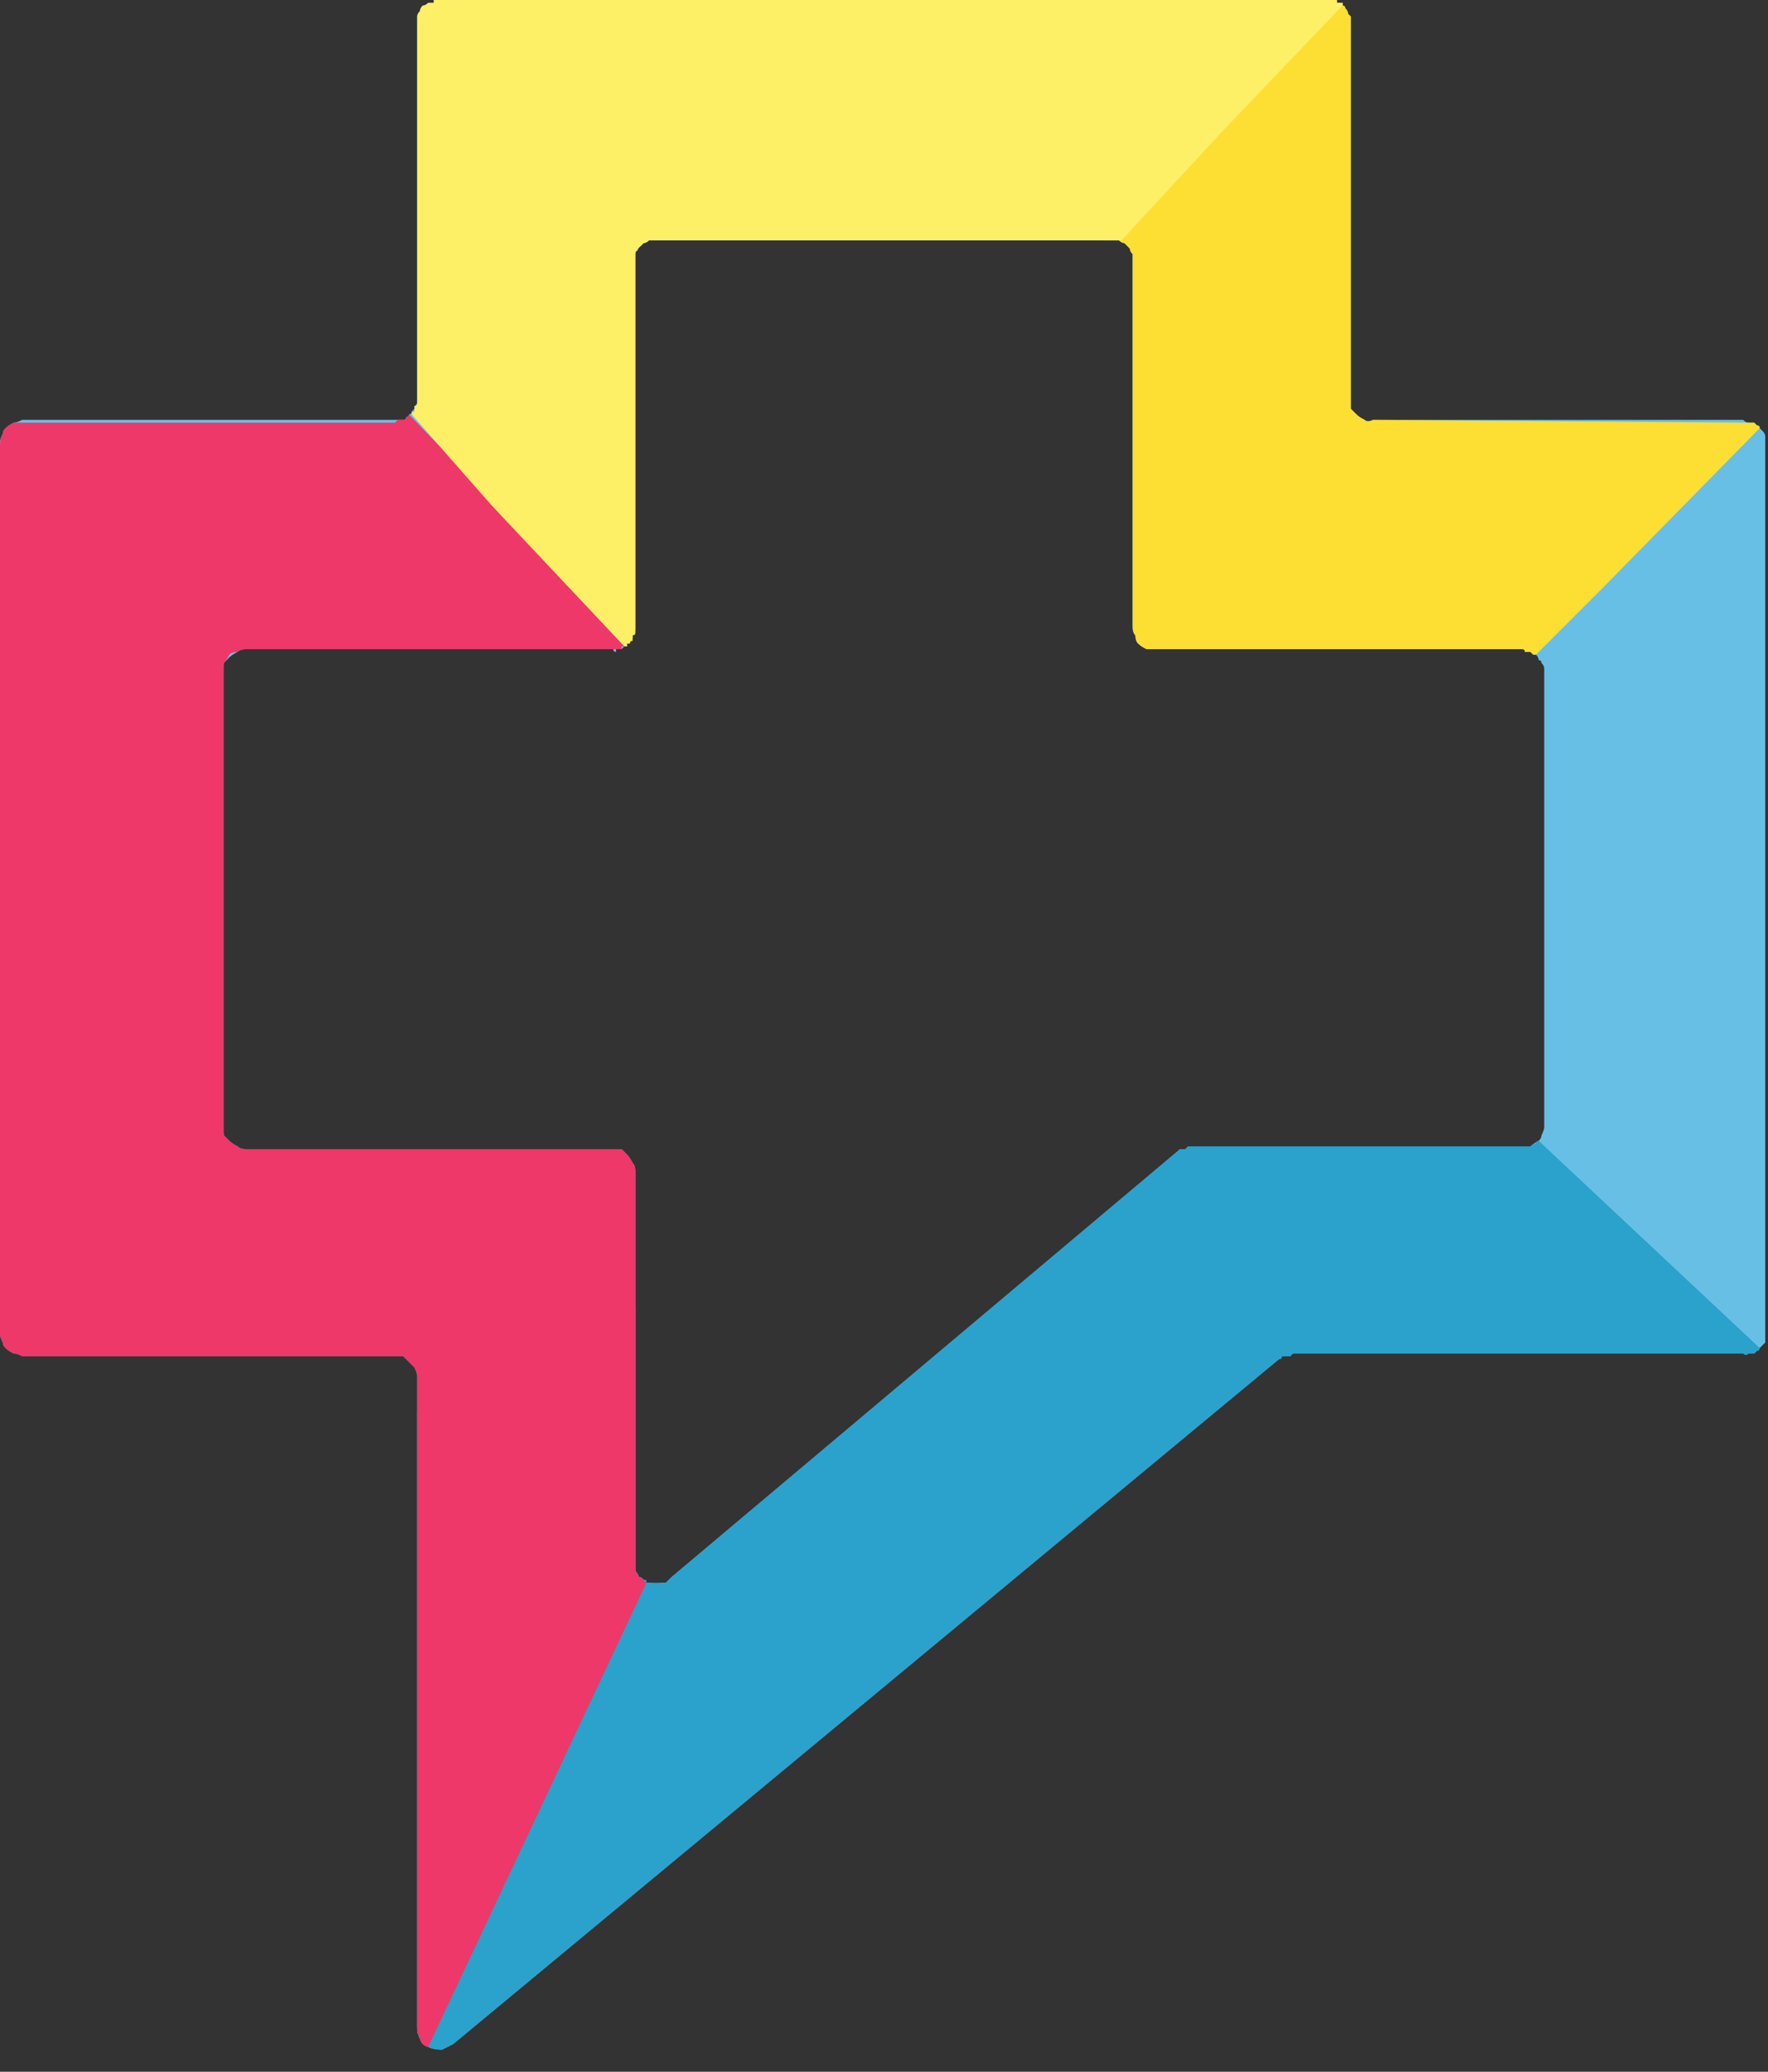
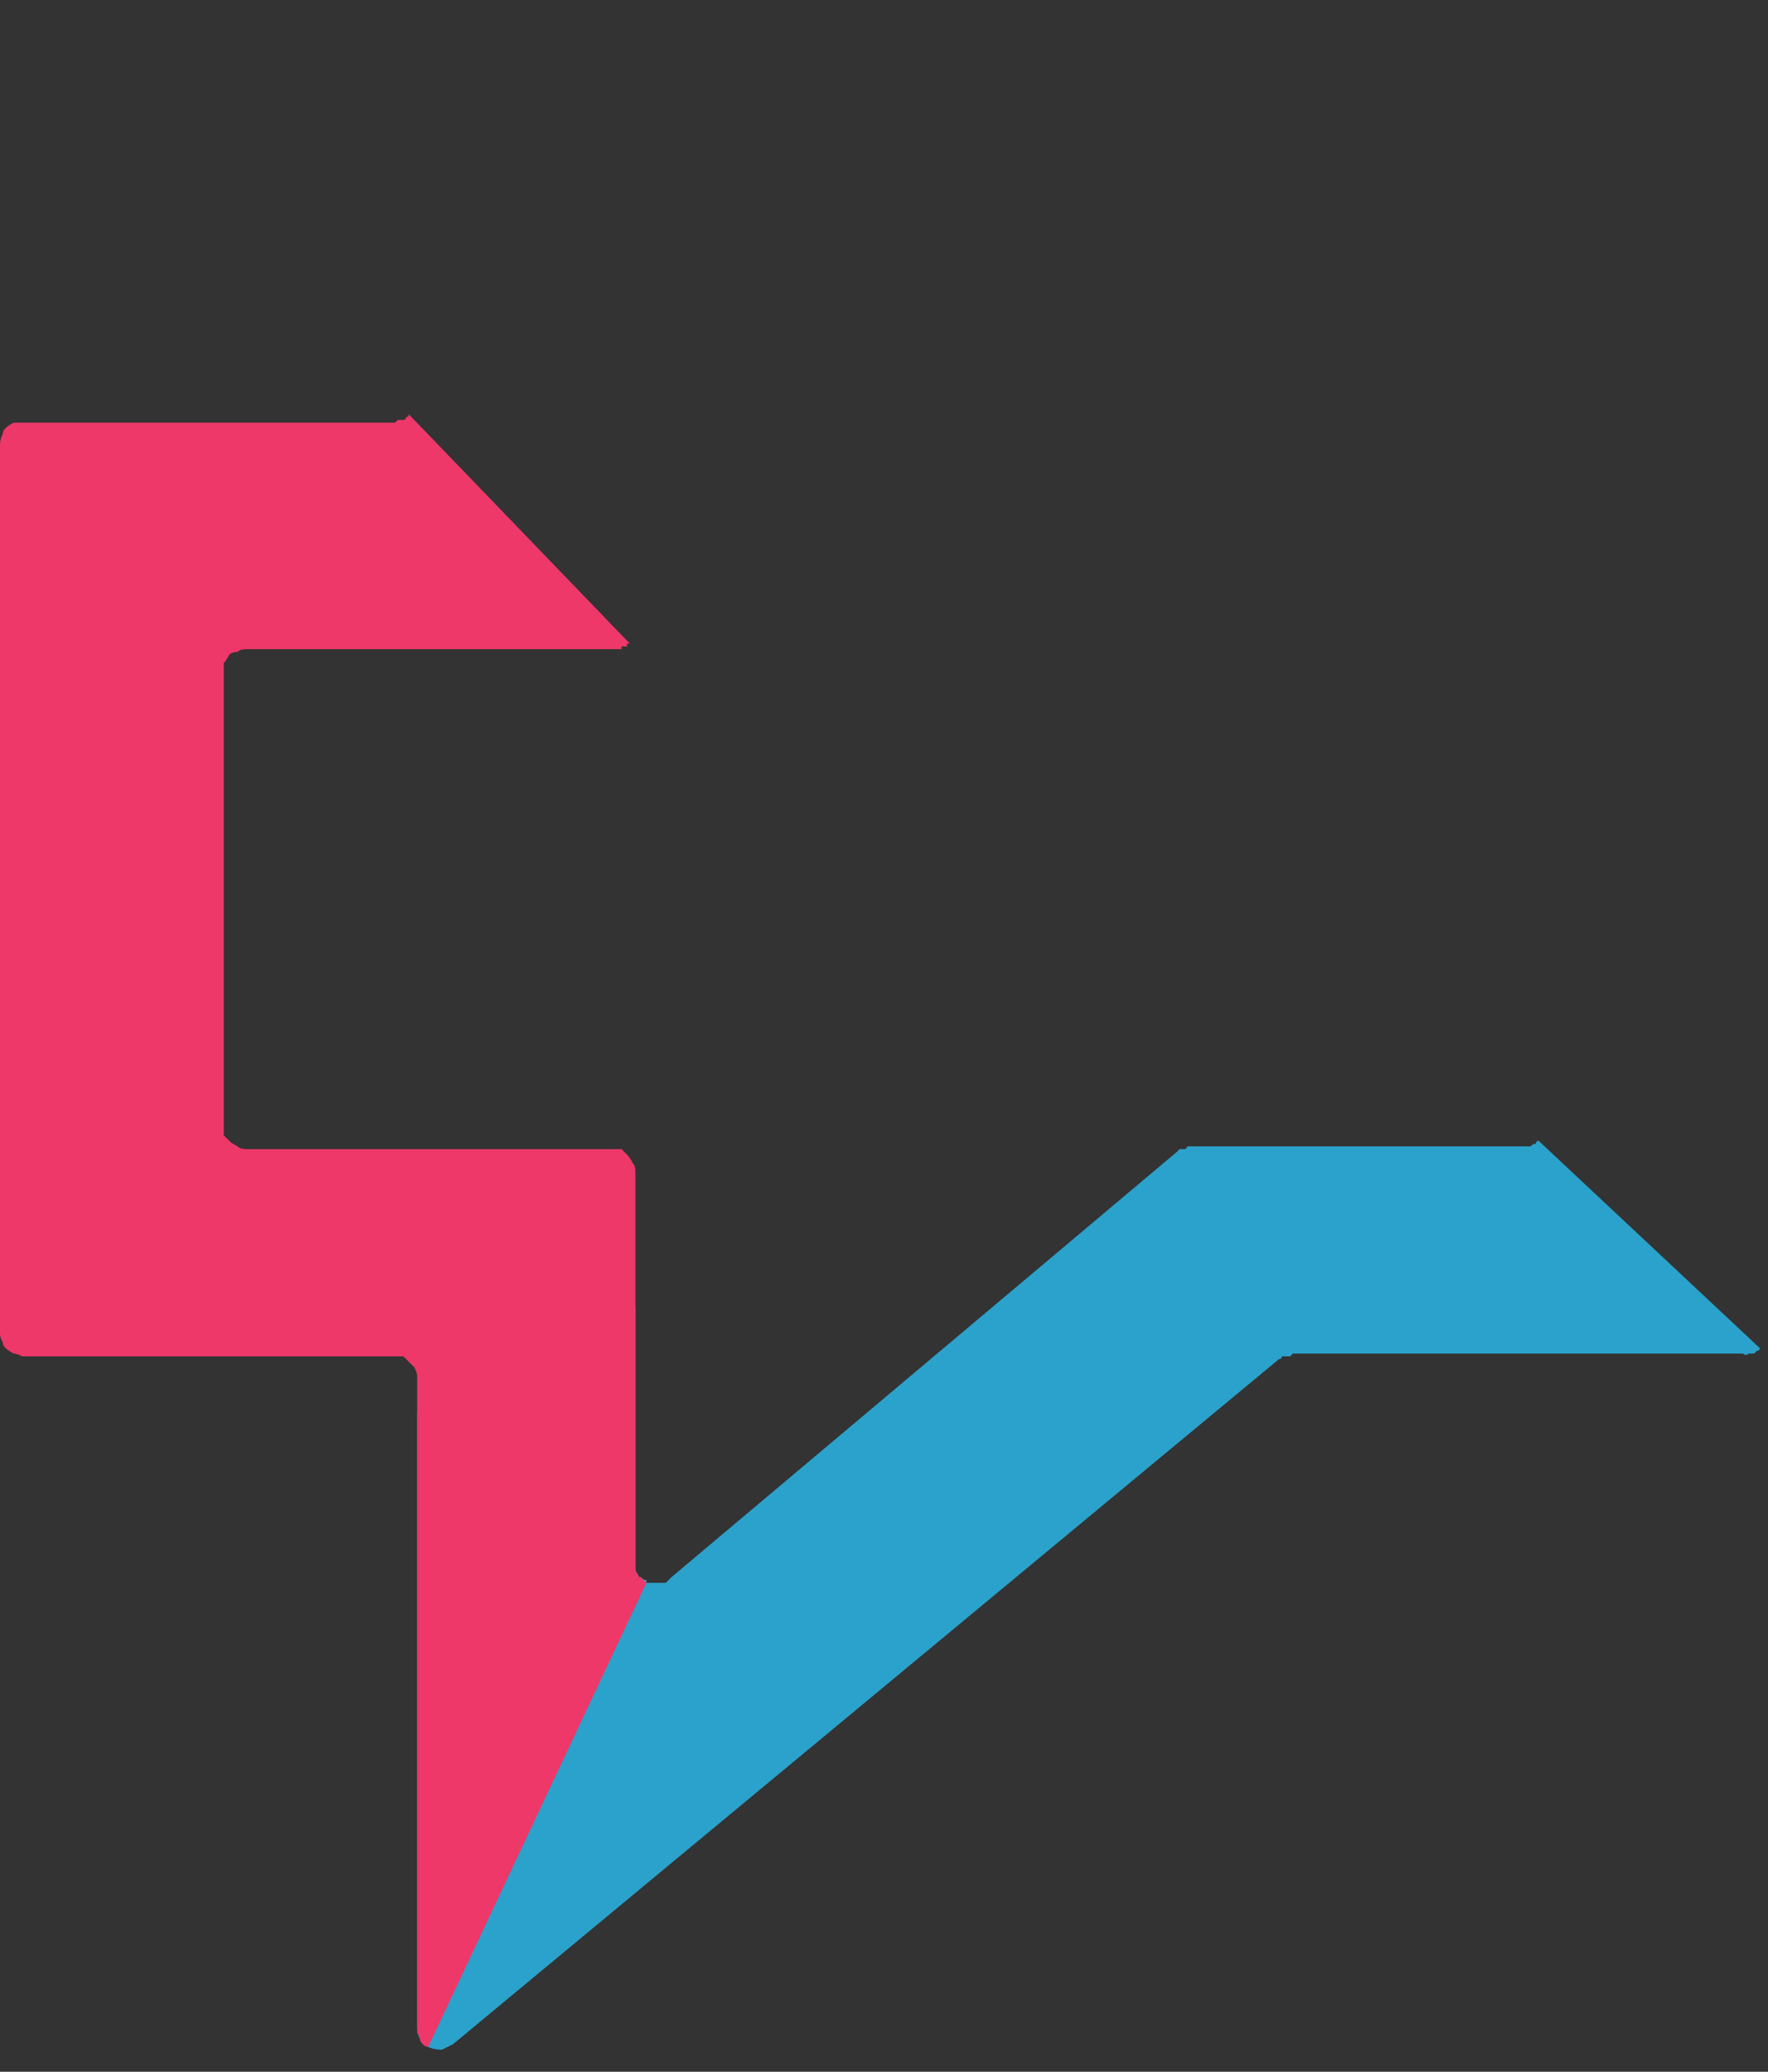
<svg xmlns="http://www.w3.org/2000/svg" version="1.2" width="64" height="75">
  <rect width="100%" height="100%" fill="#333333" stroke="none" />
-   <path fill-rule="evenodd" d="M63.8 15.6q.1.1.1.2v32.8l-.2.2-.2.2H46.8l-.1.1H46.4q0 .1-.1.1L16.4 74l-.4.2q-.3 0-.5-.1t-.3-.3q-.1-.2-.1-.4V49.8q0-.1-.1-.3l-.2-.2-.2-.2q-.2 0-.3-.1H.5q-.2-.1-.3-.2-.1-.1-.1-.2-.1-.2-.1-.3V16q0-.1.1-.3 0-.1.1-.2t.3-.2q.1 0 .3-.1H14.6q.1 0 .1-.1.1 0 .1-.1.1 0 .1-.1l.1-.1q0-.1.1-.2V.6q0-.1.1-.1 0-.1.1-.2t.2-.1l.1-.1h32.6V0q.1 0 .1.1h.2l.1.1.1.1q.1.1.1.2l.1.1v14.2l.2.2q.1.1.3.2.1.1.3 0h13.4q.1.1.2.1h.2l.1.1q.1 0 .1.1l.1.1zm-8.4 25.9q.1-.1.3-.2.1-.1.1-.2.1-.2.1-.3V24.2q0-.1-.1-.2 0-.1-.1-.1 0-.1-.1-.2h-.1l-.1-.1h-.2q0-.1-.1-.1H41.5q-.2-.1-.3-.2-.1-.1-.1-.3-.1-.1-.1-.3V9.2q-.1-.1-.1-.2l-.2-.2q-.1 0-.1-.1H23.4q0 .1-.1.1l-.1.1q-.1 0-.1.1t-.1.1V22.8l-.1.1v.2l-.1.1-.1.1v.1h-.1l-.1.1h-.2v.1q-.1 0-.1-.1H8.9q-.2 0-.3.1-.2.1-.3.2l-.2.2q0 .2-.1.3v16.5q.1.1.1.3l.2.2q.1.1.3.2.1.1.3.1h13.6l.2.2q.1.1.2.3.1.1.1.3v14.4q0 .1.1.2 0 .1.1.1l.2.2h.2q.1.1.3 0h.2l.2-.2 18.3-15.4h.1l.1-.1h12.3q.2 0 .3-.1z" style="fill:#68bfe6" />
  <path d="M63.7 48.8q0 .1-.1.1l-.1.1h-.2q-.1.1-.2 0H46.8l-.1.1H46.4q0 .1-.1.1L16.4 74l-.4.2q-.3 0-.5-.1t-.3-.3q-.1-.2-.1-.4V51.1l7.9-3.8v9.5q0 .1.1.2 0 .1.1.1.1.1.2.1v.1h.7l.2-.2 18.3-15.4.1-.1h.2l.1-.1H55.4q.1-.1.2-.1 0-.1.1-.1z" style="fill:#2aa2cb" />
-   <path d="M63.7 15.5 58 21.3l-2.4 2.4h-.1l-.1-.1h-.2q0-.1-.1-.1H41.5q-.2-.1-.3-.2-.1-.1-.1-.3-.1-.1-.1-.3V9.2q-.1-.1-.1-.2l-.2-.2q-.1 0-.2-.1H39.9l.5-4.1.2-2.2L47.8 0h.5l.1.1h.2v.1q.1 0 .1.1.1.1.1.2l.1.1v14.2l.2.2q.1.1.3.2.1.1.3 0l13.4.1h.4l.1.1q.1 0 .1.1z" style="fill:#fdde33" />
  <path d="m23.4 57.3-7.9 16.8q-.1 0-.2-.1t-.1-.2-.1-.2V49.8q0-.1-.1-.3l-.2-.2-.2-.2H.8Q.6 49 .5 49q-.2-.1-.3-.2-.1-.1-.1-.2-.1-.2-.1-.3V16.1q0-.2.1-.4 0-.1.1-.2t.3-.2h13.8l.1-.1h.2q.1 0 .1-.1.1 0 .1-.1l8 8.3h-.1v.1h-.2v.1H8.9q-.2 0-.3.1-.2 0-.3.1-.1.2-.2.3v17.1l.2.2q.1.1.3.2.1.1.3.1H22.5l.2.2q.1.1.2.3.1.1.1.3v14.4q0 .1.1.2 0 .1.1.1l.2.2z" style="fill:#ed3869" />
-   <path d="m48.6.2-4.3 4.5-3.7 4H23.5q-.1.1-.2.1l-.2.2q-.1.1-.1.2v13.7q0 .1-.1.1v.2q-.1 0-.1.1h-.1v.1h-.1l-4.8-5.1-2.9-3.3q0-.1.1-.1v-.2q.1 0 .1-.1V.6q0-.1.1-.2 0-.1.1-.2.1 0 .2-.1h.2V0H48.4v.1h.2v.1z" style="fill:#fdef66" />
</svg>